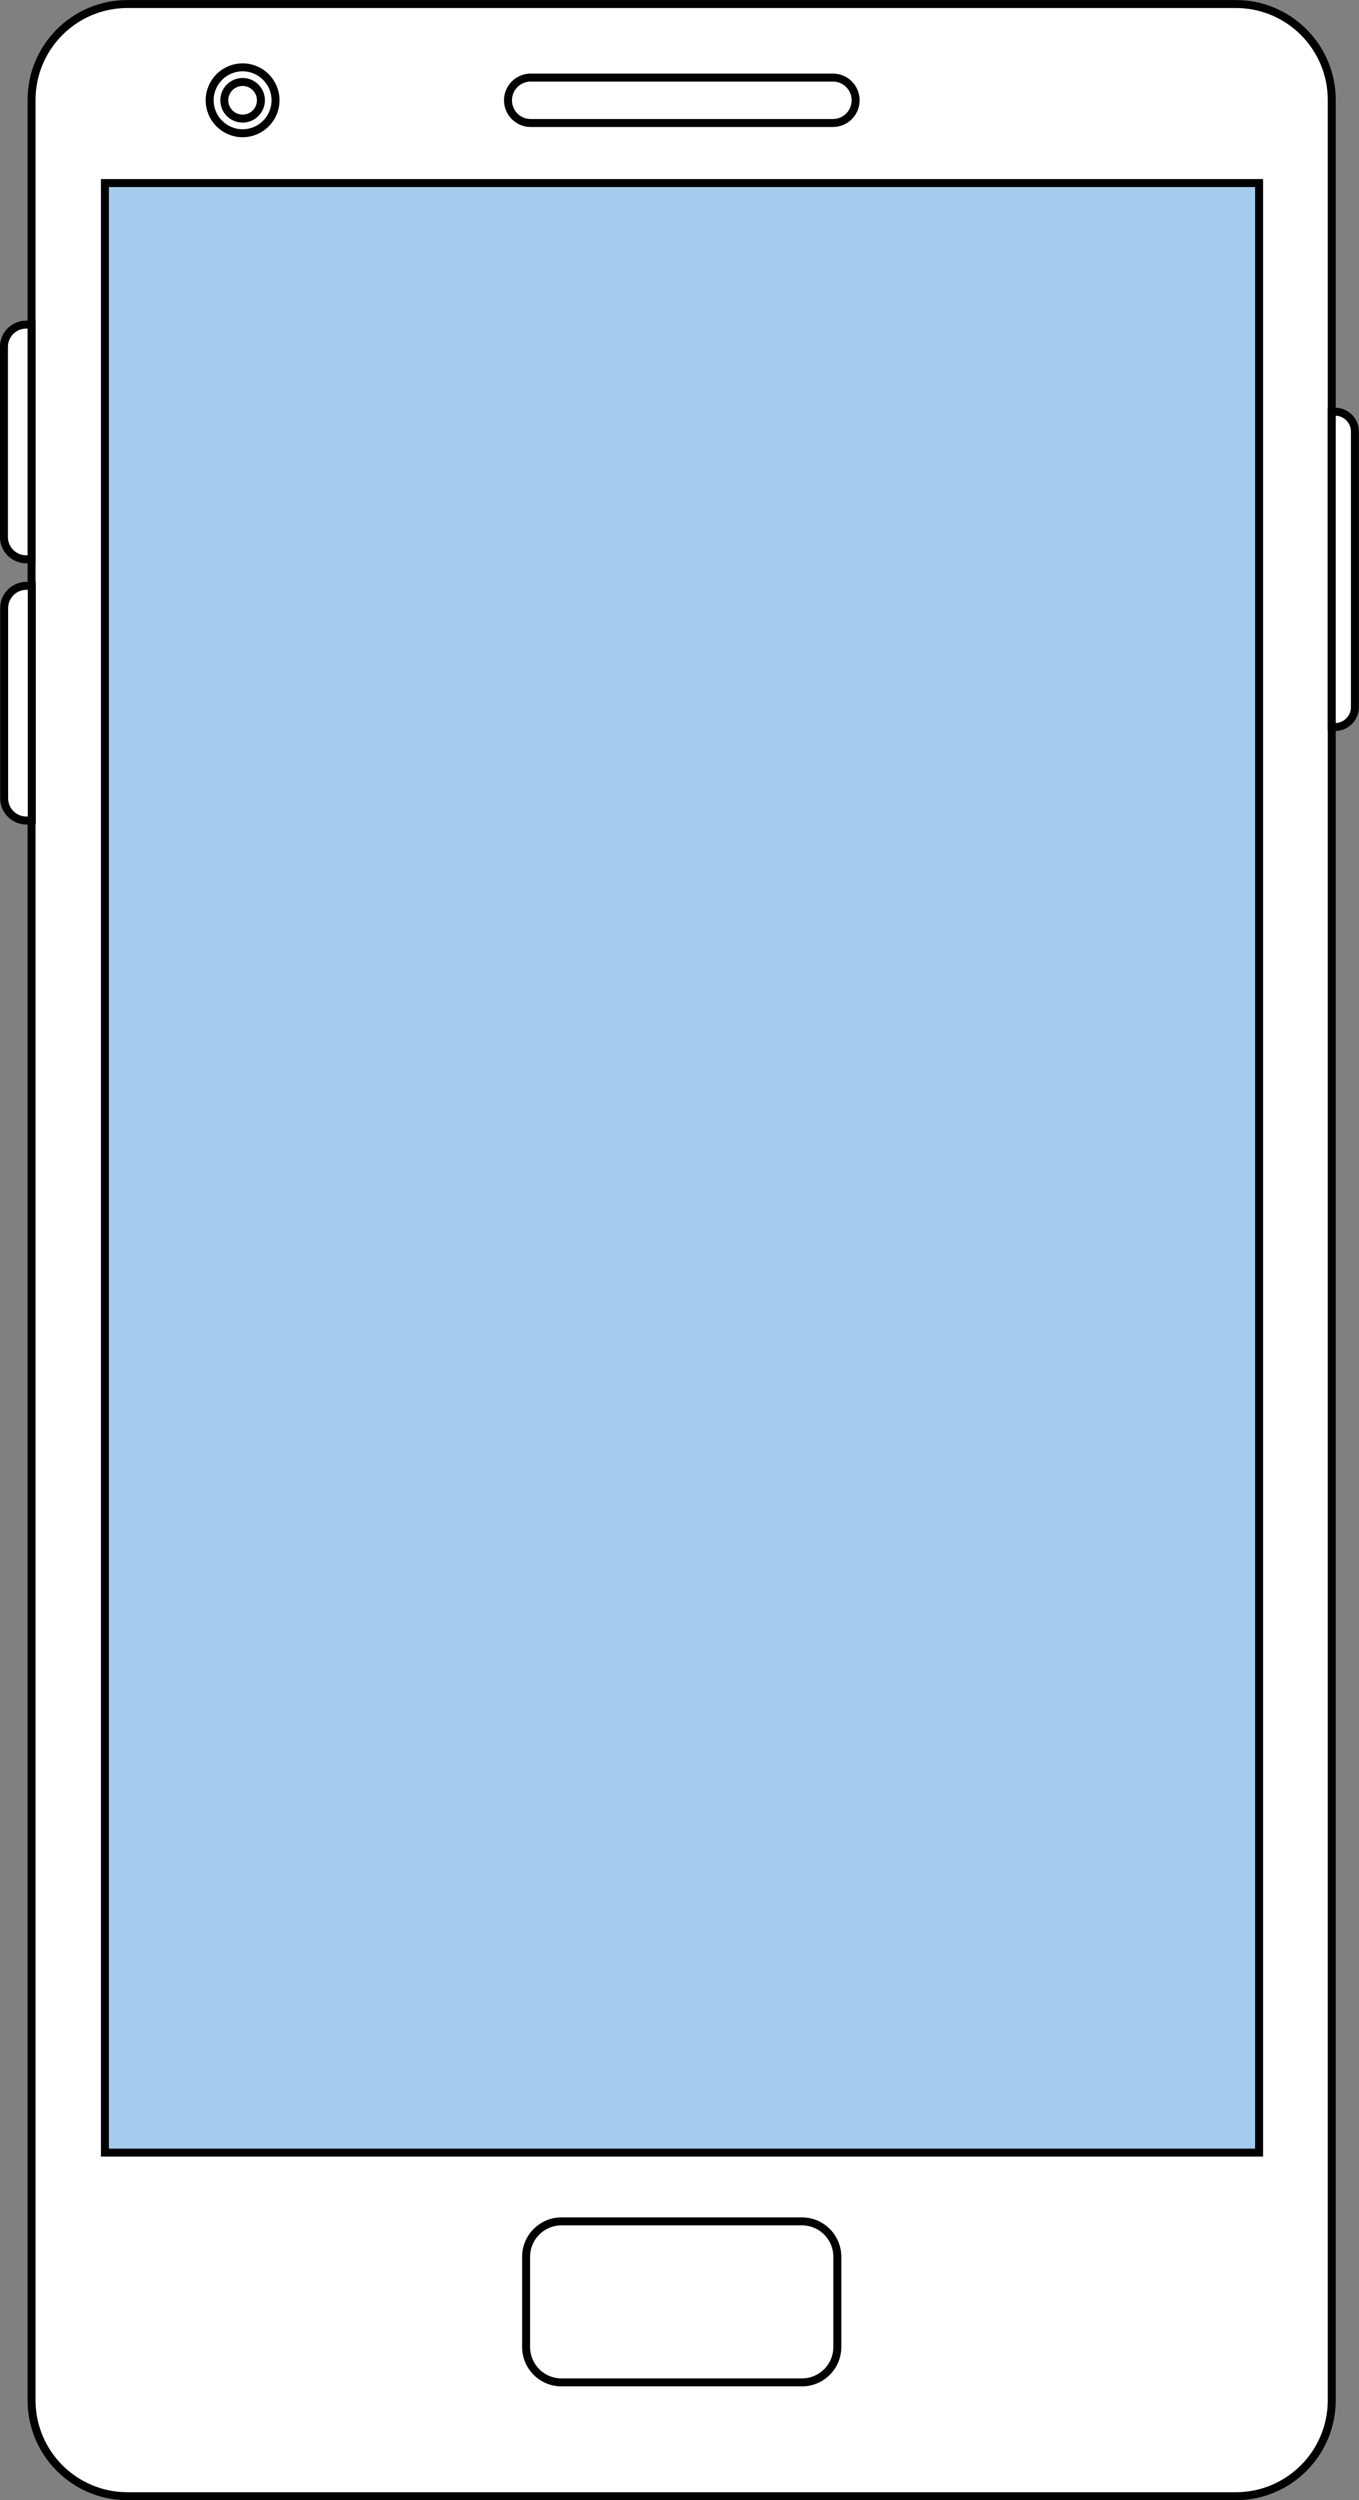
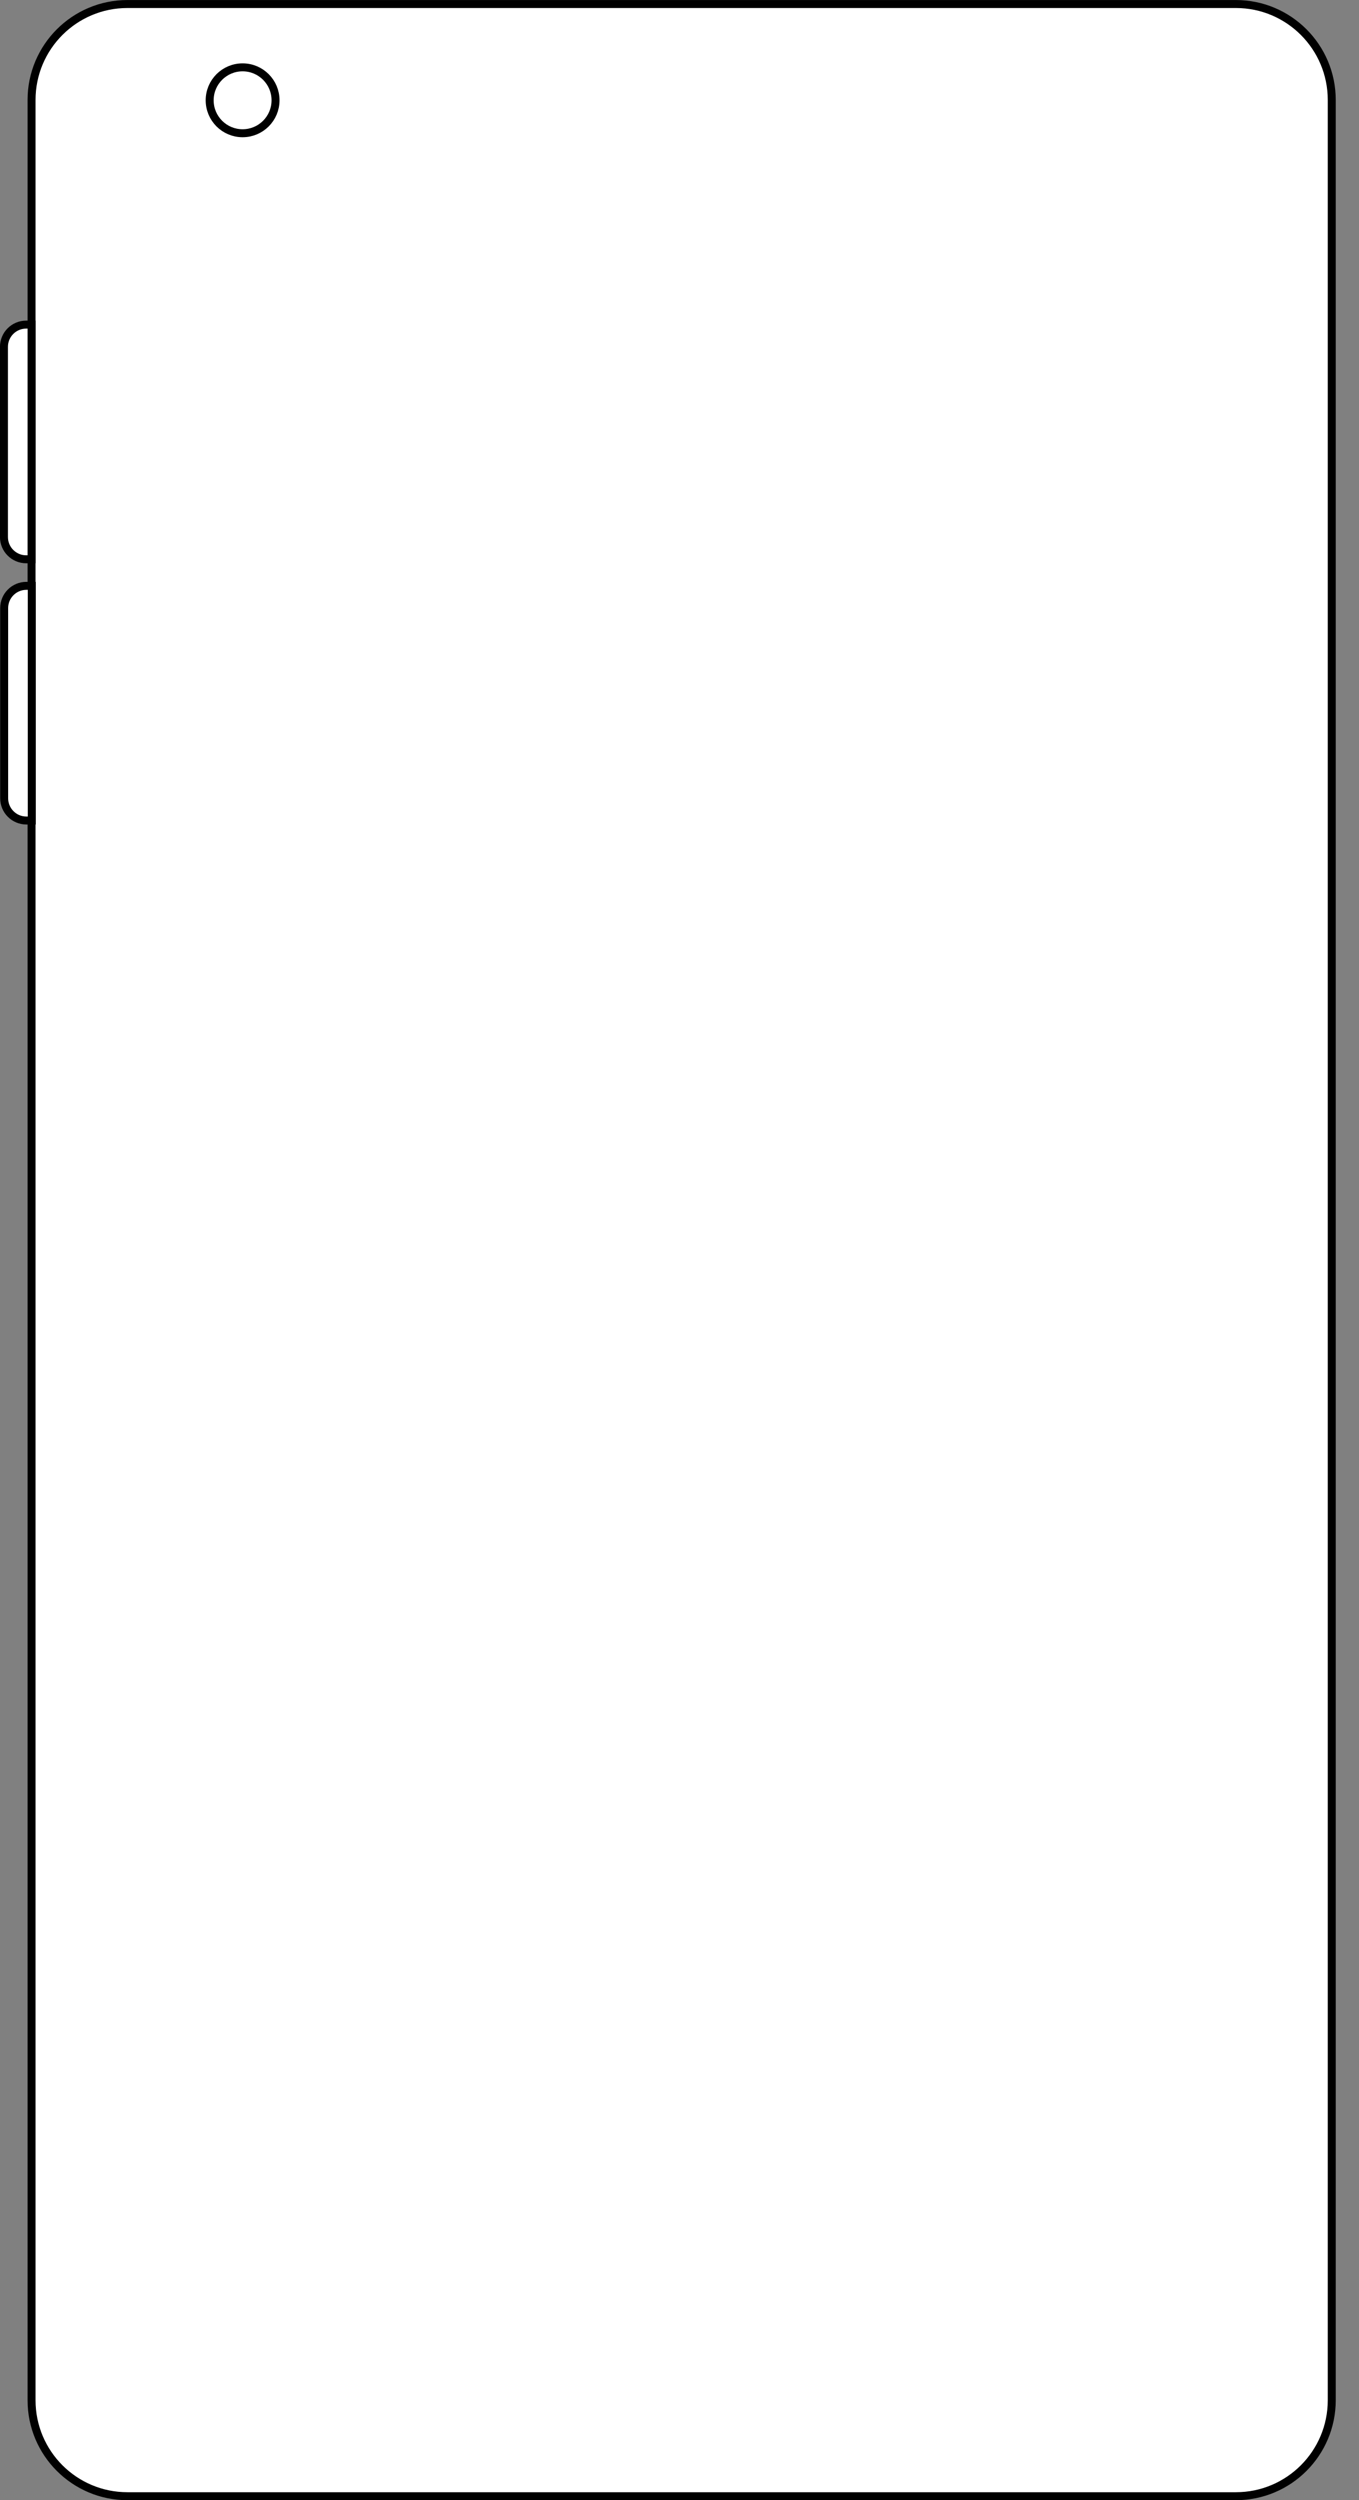
<svg xmlns="http://www.w3.org/2000/svg" fill="#000000" height="1567.5" preserveAspectRatio="xMidYMid meet" version="1" viewBox="109.4 73.0 852.4 1567.5" width="852.4" zoomAndPan="magnify">
  <rect x="109.4" y="73.0" width="852.4" height="1567.5" fill="#808080" stroke="none" />
  <g stroke="#000000" stroke-miterlimit="10" stroke-width="5">
    <g id="change1_1">
      <path d="M884.562,1638.018H189.341c-33.219,0-60.148-26.929-60.148-60.148 V135.667c0-33.219,26.929-60.148,60.148-60.148h695.221 c33.219,0,60.148,26.929,60.148,60.148v1442.202 C944.71,1611.088,917.781,1638.018,884.562,1638.018z" fill="#ffffff" />
    </g>
    <g id="change2_1">
-       <path d="M175.204 187.767H899.132V1422.581H175.204z" fill="#a5cbed" />
-     </g>
+       </g>
    <g id="change1_2">
-       <path d="M612.4,1566.658H461.581c-12.258,0-22.195-9.937-22.195-22.195v-56.563 c0-12.258,9.937-22.195,22.195-22.195h150.819c12.258,0,22.195,9.937,22.195,22.195 v56.563C634.595,1556.721,624.658,1566.658,612.4,1566.658z" fill="#ffffff" />
-     </g>
+       </g>
    <g id="change3_1">
-       <path d="M631.837,150.121H442.264c-7.865,0-14.242-6.376-14.242-14.242v-0 c0-7.865,6.376-14.242,14.242-14.242h189.573c7.865,0,14.242,6.376,14.242,14.242 v0C646.079,143.745,639.703,150.121,631.837,150.121z" fill="#ffffff" />
-     </g>
+       </g>
    <g fill="#ffffff" id="change3_2">
      <circle cx="261.567" cy="135.879" r="20.66" />
-       <circle cx="261.567" cy="135.879" r="11.484" />
    </g>
    <g id="change1_3">
-       <path d="M946.709,528.834h-1.999V331.089h1.999 c6.919,0,12.528,5.609,12.528,12.528v172.689 C959.237,523.225,953.628,528.834,946.709,528.834z" fill="#ffffff" />
-     </g>
+       </g>
    <g id="change1_4">
      <path d="M129.192,423.652h-3.358c-7.71,0-13.96-6.25-13.96-13.96V290.469 c0-7.71,6.25-13.96,13.96-13.96h3.358V423.652z" fill="#ffffff" />
    </g>
    <g id="change1_5">
      <path d="M129.324,587.436h-3.358c-7.71,0-13.96-6.25-13.96-13.96V454.253 c0-7.71,6.25-13.96,13.96-13.96h3.358V587.436z" fill="#ffffff" />
    </g>
  </g>
</svg>